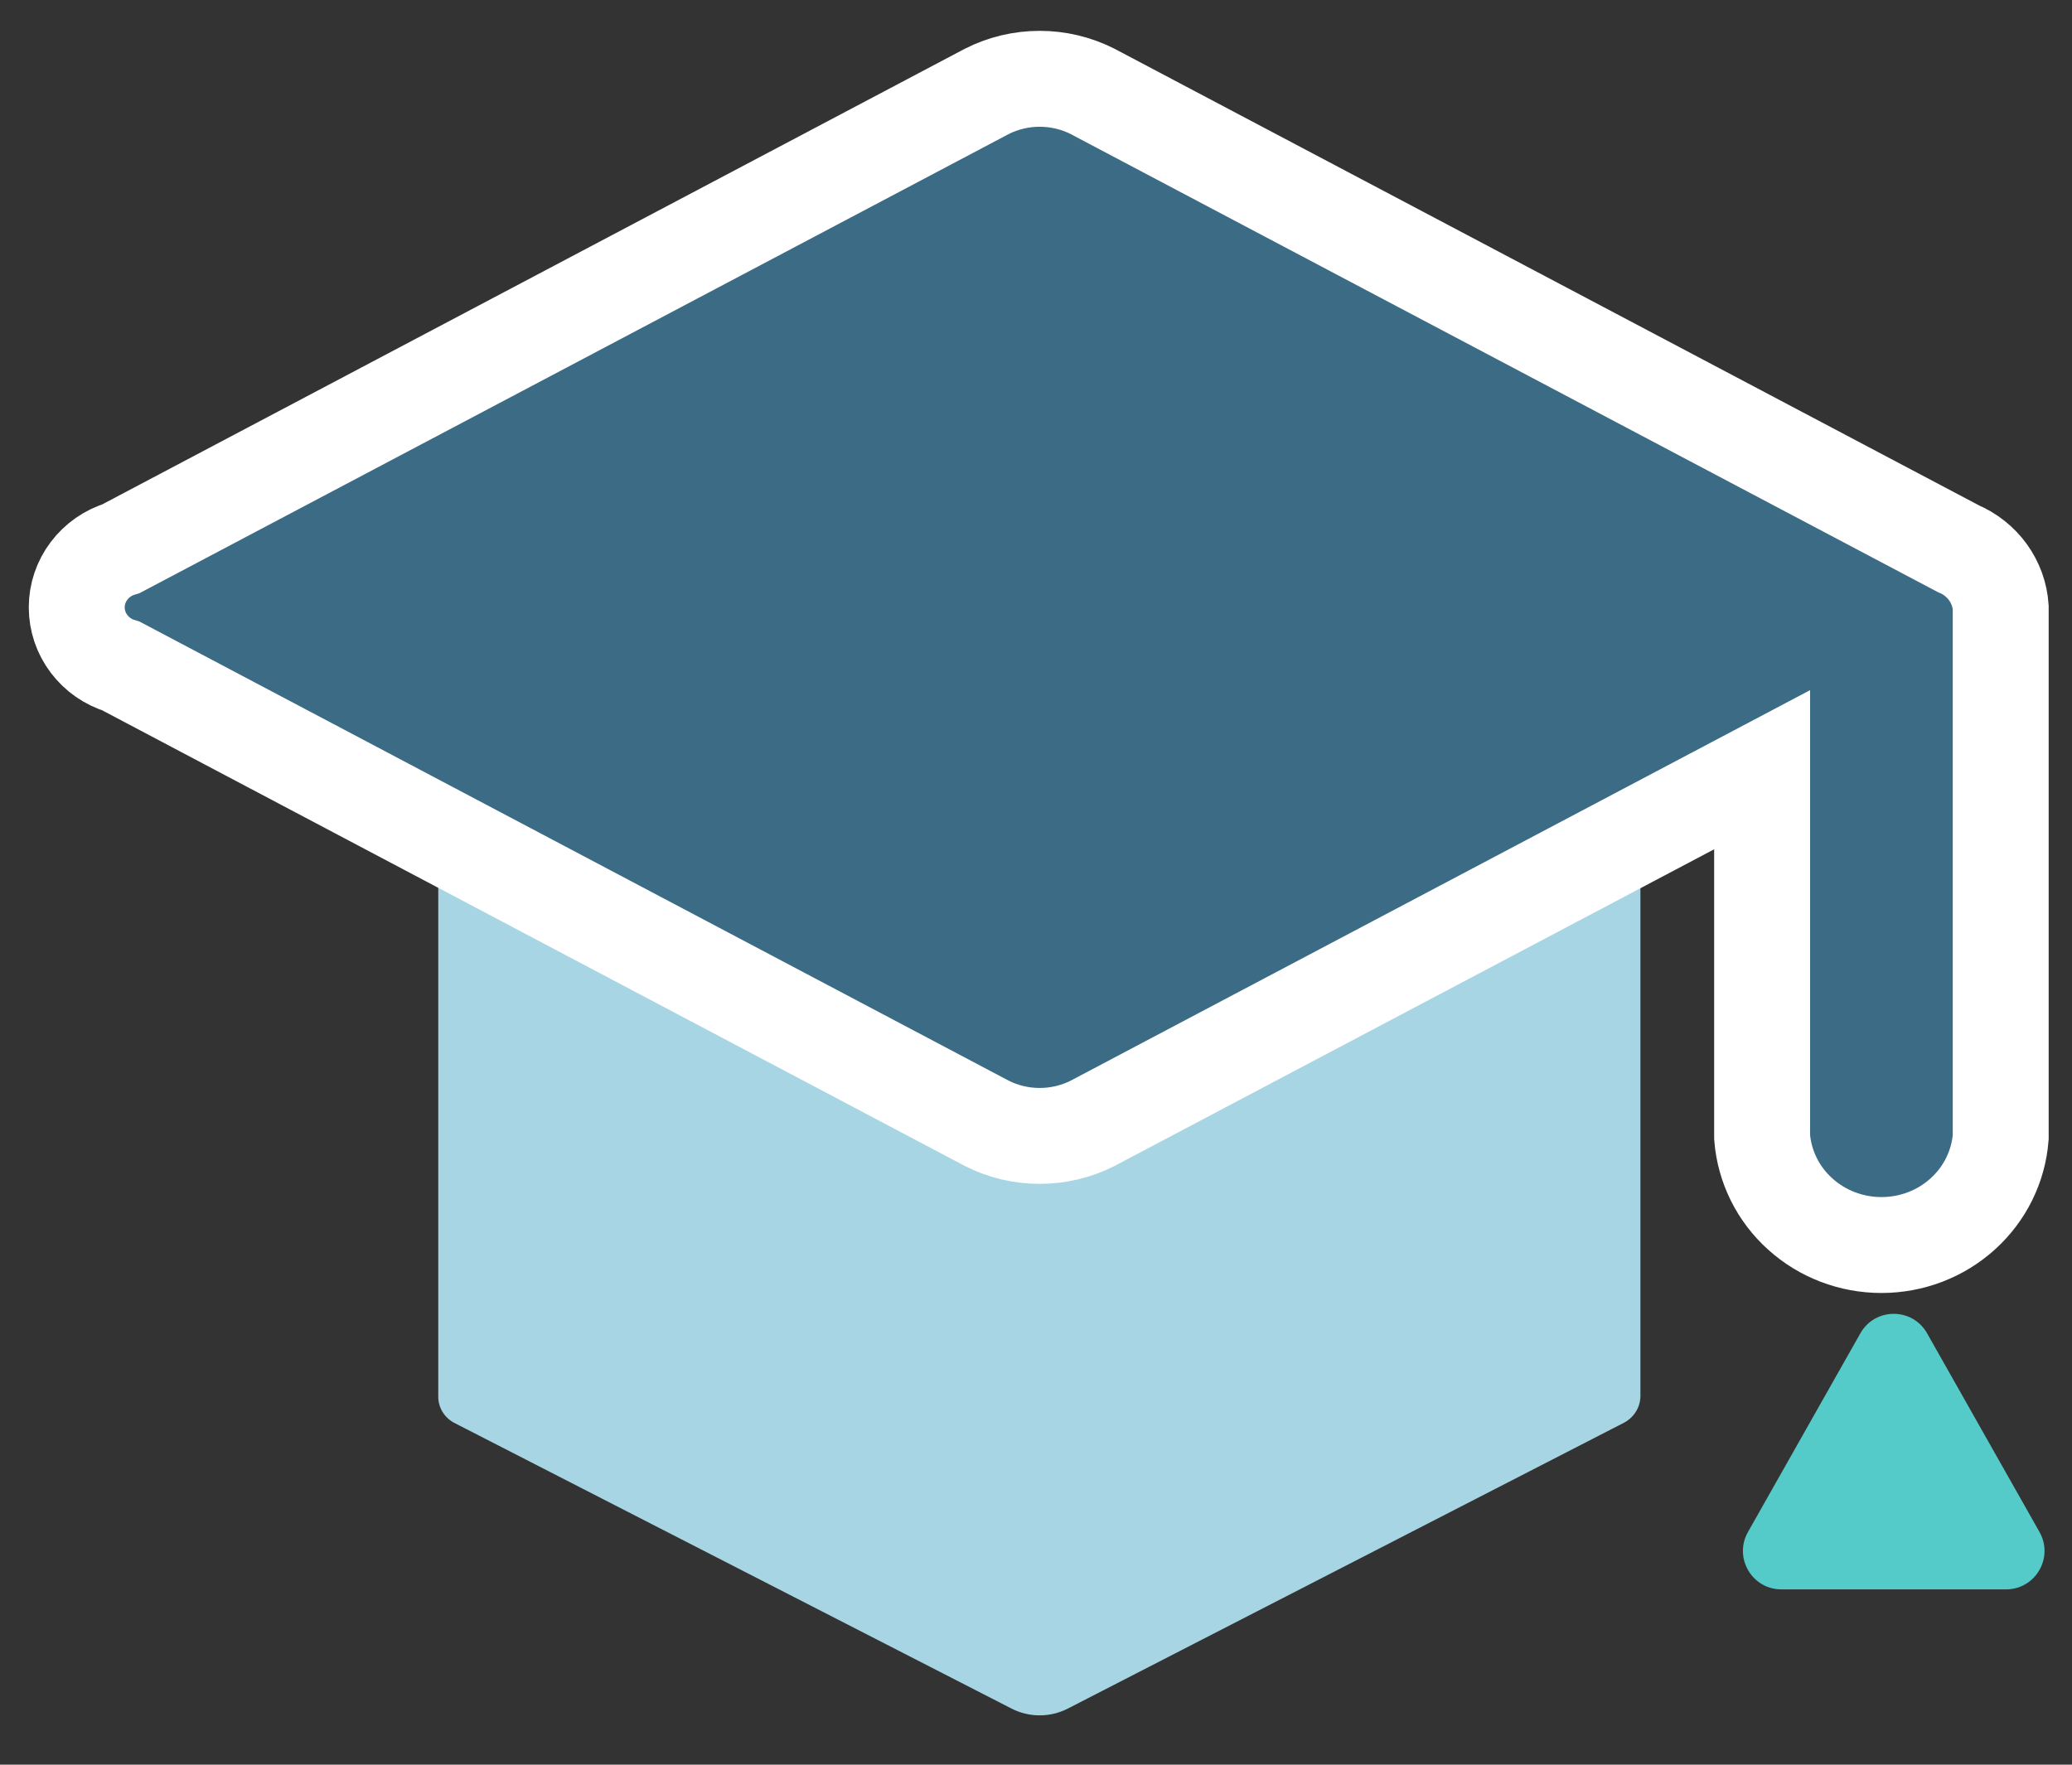
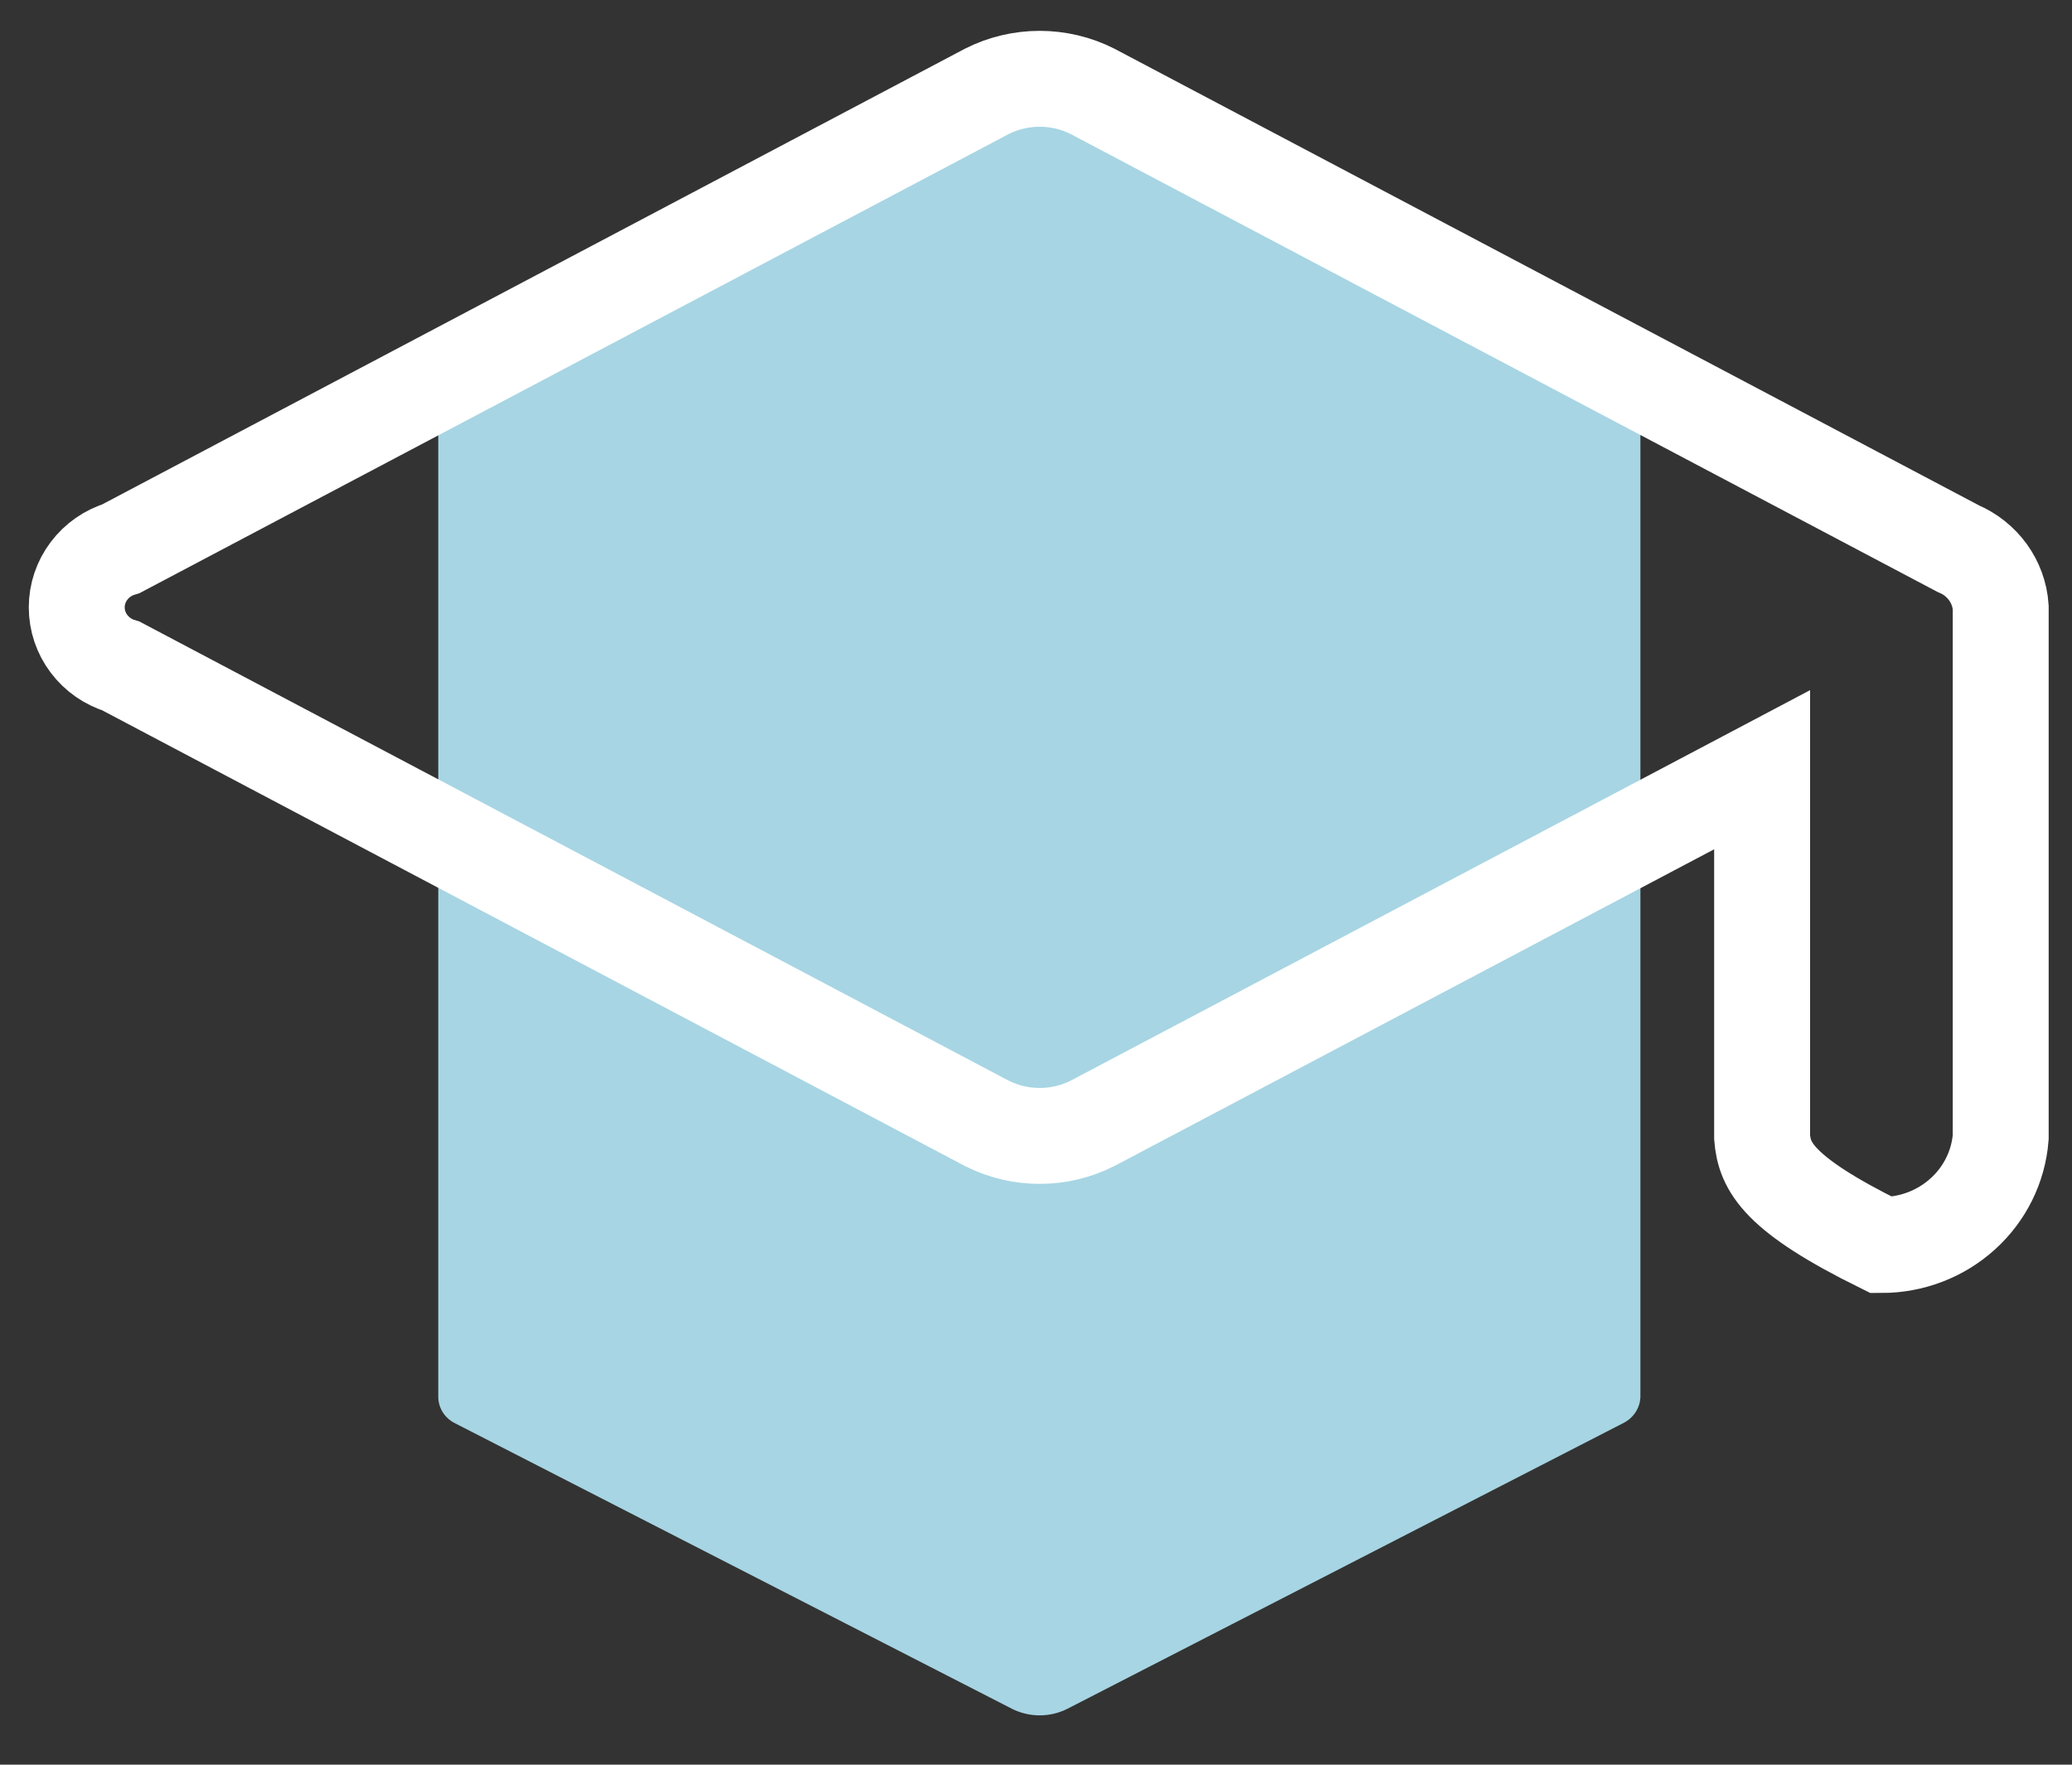
<svg xmlns="http://www.w3.org/2000/svg" width="27" height="23" viewBox="0 0 27 23" fill="none">
  <rect x="0" y="0" width="27" height="23" fill="#333333" stroke="none" />
  <path fill-rule="evenodd" clip-rule="evenodd" d="M21.376 4.972V18.2C21.375 18.27 21.355 18.339 21.317 18.399C21.28 18.459 21.227 18.508 21.164 18.542L13.912 22.27C13.8 22.327 13.675 22.357 13.548 22.357C13.421 22.357 13.296 22.327 13.184 22.27L5.914 18.542C5.852 18.508 5.8 18.458 5.764 18.398C5.729 18.338 5.71 18.269 5.711 18.2V4.963L12.916 1.163C13.126 1.048 13.366 0.992 13.607 1.001C13.848 1.011 14.081 1.085 14.281 1.217L21.376 4.972Z" fill="#A7D5E3" />
  <g style="mix-blend-mode:multiply">
-     <path fill-rule="evenodd" clip-rule="evenodd" d="M26.071 7.916V14.822C26.041 15.205 25.864 15.562 25.576 15.822C25.288 16.083 24.91 16.227 24.517 16.227C24.124 16.227 23.746 16.083 23.458 15.822C23.169 15.562 22.993 15.205 22.962 14.822V10.032L14.235 14.642C14.023 14.749 13.787 14.805 13.548 14.805C13.309 14.805 13.073 14.749 12.861 14.642L1.578 8.681C1.41 8.631 1.264 8.529 1.16 8.391C1.056 8.254 1 8.087 1 7.916C1 7.745 1.056 7.578 1.16 7.441C1.264 7.303 1.41 7.201 1.578 7.151L12.861 1.19C13.073 1.083 13.309 1.027 13.548 1.027C13.787 1.027 14.023 1.083 14.235 1.19L25.518 7.151C25.673 7.216 25.807 7.323 25.905 7.458C26.002 7.593 26.06 7.751 26.071 7.916Z" fill="#3C6C85" />
-   </g>
-   <path fill-rule="evenodd" clip-rule="evenodd" d="M26.071 7.916V14.822C26.041 15.205 25.864 15.562 25.576 15.822C25.288 16.083 24.91 16.227 24.517 16.227C24.124 16.227 23.746 16.083 23.458 15.822C23.169 15.562 22.993 15.205 22.962 14.822V10.032L14.235 14.642C14.023 14.749 13.787 14.805 13.548 14.805C13.309 14.805 13.073 14.749 12.861 14.642L1.578 8.681C1.41 8.631 1.264 8.529 1.16 8.391C1.056 8.254 1 8.087 1 7.916C1 7.745 1.056 7.578 1.16 7.441C1.264 7.303 1.41 7.201 1.578 7.151L12.861 1.19C13.073 1.083 13.309 1.027 13.548 1.027C13.787 1.027 14.023 1.083 14.235 1.19L25.518 7.151C25.673 7.216 25.807 7.323 25.905 7.458C26.002 7.593 26.06 7.751 26.071 7.916Z" stroke="white" stroke-width="1.25" stroke-miterlimit="10" />
-   <path d="M24.242 17.378C24.433 17.039 24.921 17.039 25.112 17.378L26.577 19.968C26.765 20.302 26.524 20.715 26.141 20.715H23.212C22.829 20.715 22.589 20.302 22.777 19.968L24.242 17.378Z" fill="#54CBC8" />
+     </g>
+   <path fill-rule="evenodd" clip-rule="evenodd" d="M26.071 7.916V14.822C26.041 15.205 25.864 15.562 25.576 15.822C25.288 16.083 24.91 16.227 24.517 16.227C23.169 15.562 22.993 15.205 22.962 14.822V10.032L14.235 14.642C14.023 14.749 13.787 14.805 13.548 14.805C13.309 14.805 13.073 14.749 12.861 14.642L1.578 8.681C1.41 8.631 1.264 8.529 1.16 8.391C1.056 8.254 1 8.087 1 7.916C1 7.745 1.056 7.578 1.16 7.441C1.264 7.303 1.41 7.201 1.578 7.151L12.861 1.19C13.073 1.083 13.309 1.027 13.548 1.027C13.787 1.027 14.023 1.083 14.235 1.19L25.518 7.151C25.673 7.216 25.807 7.323 25.905 7.458C26.002 7.593 26.06 7.751 26.071 7.916Z" stroke="white" stroke-width="1.25" stroke-miterlimit="10" />
</svg>